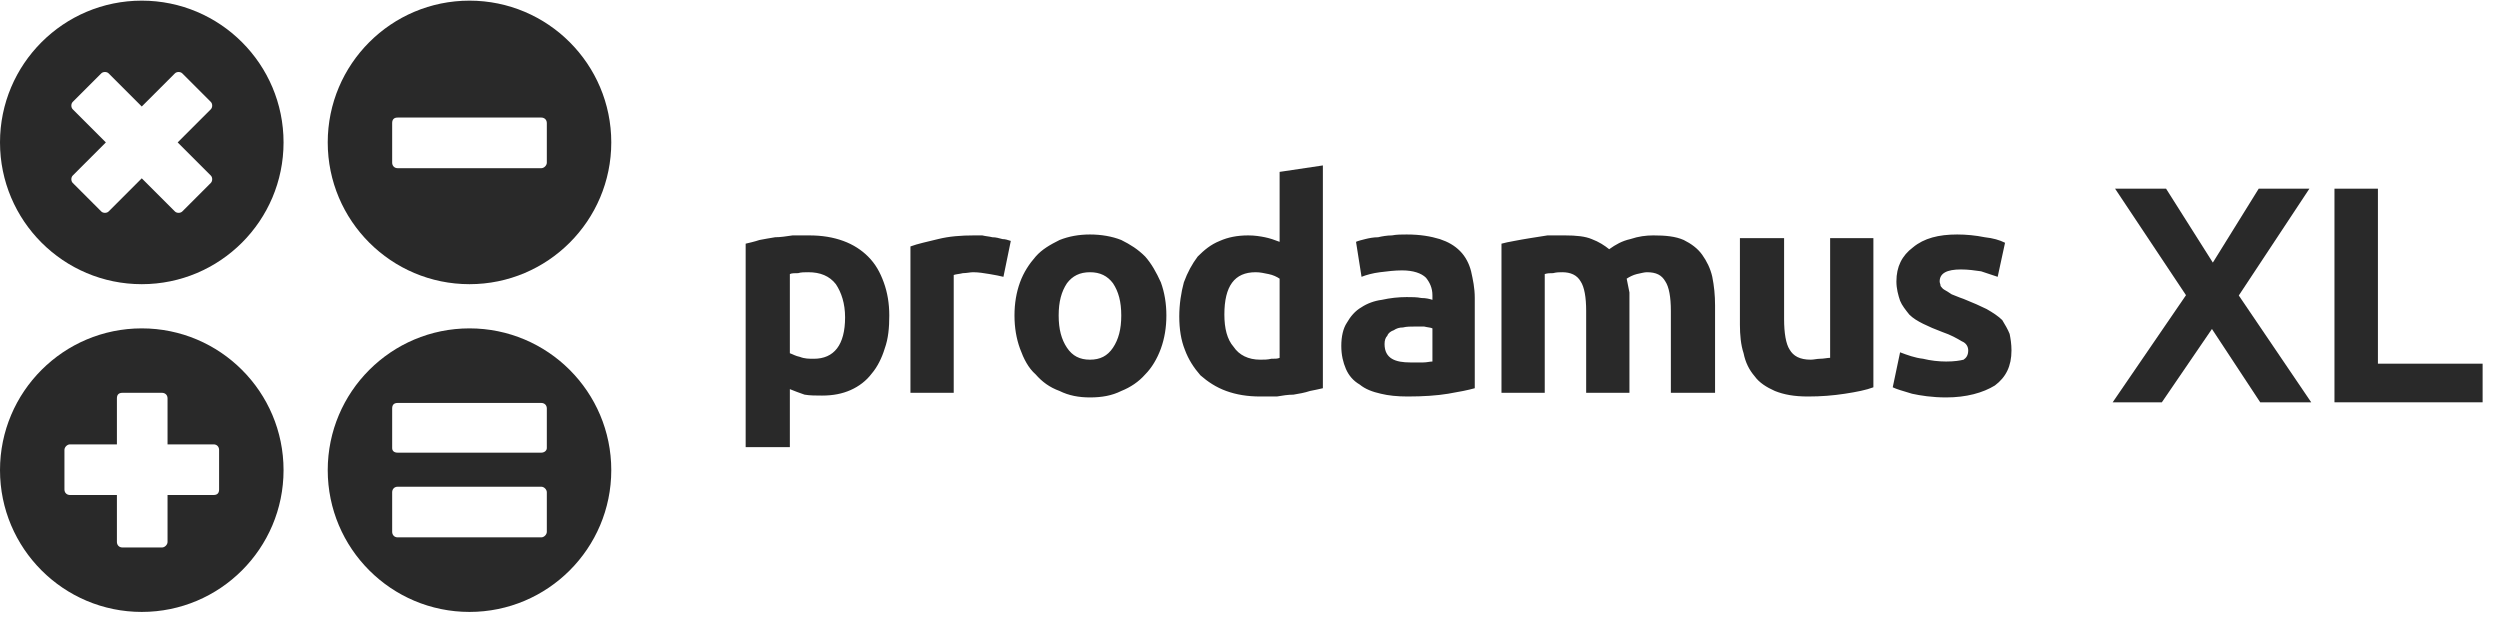
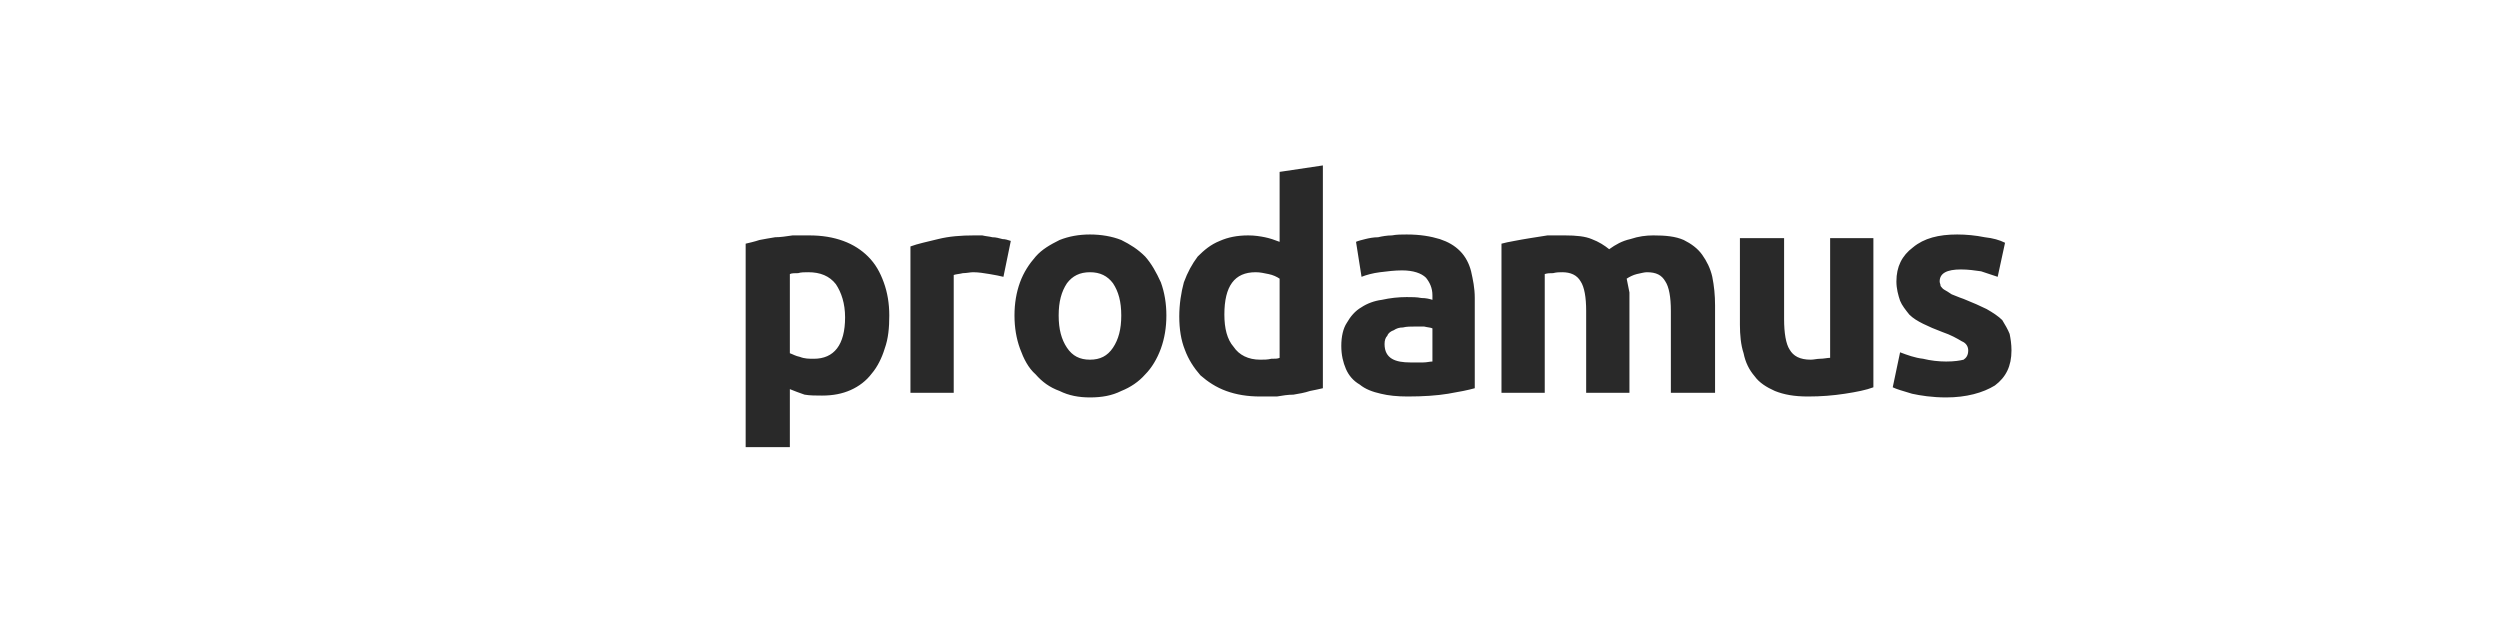
<svg xmlns="http://www.w3.org/2000/svg" width="174" height="43" viewBox="0 0 174 43" fill="none">
-   <path d="M157.206 13.132H160.734L155.82 20.566L160.86 28H157.311L153.951 22.897L150.465 28H147.042L152.145 20.545L147.21 13.132H150.759L154.014 18.277L157.206 13.132Z" fill="#292929" />
-   <path d="M165.503 25.312H172.79V28H162.479V13.132H165.503V25.312Z" fill="#292929" />
  <path d="M58.818 22.086C58.818 21.125 58.562 20.356 58.178 19.78C57.729 19.203 57.088 18.947 56.255 18.947C55.999 18.947 55.743 18.947 55.551 19.011C55.294 19.011 55.102 19.011 54.974 19.075V24.585C55.166 24.649 55.358 24.777 55.679 24.841C55.999 24.97 56.319 24.97 56.64 24.97C58.05 24.97 58.818 24.008 58.818 22.086ZM61.894 21.958C61.894 22.791 61.83 23.56 61.574 24.265C61.381 24.905 61.061 25.546 60.676 25.995C60.292 26.507 59.779 26.892 59.203 27.148C58.626 27.404 57.985 27.532 57.217 27.532C56.768 27.532 56.384 27.532 55.999 27.468C55.615 27.34 55.294 27.212 54.974 27.084V31.121H51.898V16.96C52.155 16.896 52.475 16.832 52.859 16.704C53.18 16.64 53.564 16.576 53.949 16.512C54.333 16.512 54.718 16.448 55.166 16.384C55.551 16.384 55.935 16.384 56.319 16.384C57.217 16.384 57.985 16.512 58.69 16.768C59.395 17.024 59.972 17.409 60.42 17.857C60.933 18.37 61.253 18.947 61.509 19.651C61.766 20.356 61.894 21.125 61.894 21.958ZM69.839 19.267C69.583 19.203 69.262 19.139 68.878 19.075C68.493 19.011 68.109 18.947 67.725 18.947C67.532 18.947 67.276 19.011 67.02 19.011C66.763 19.075 66.571 19.075 66.379 19.139V27.34H63.367V17.153C63.88 16.96 64.521 16.832 65.29 16.64C66.059 16.448 66.892 16.384 67.789 16.384C67.917 16.384 68.109 16.384 68.365 16.384C68.621 16.448 68.814 16.448 69.07 16.512C69.326 16.512 69.519 16.576 69.775 16.64C69.967 16.64 70.159 16.704 70.352 16.768L69.839 19.267ZM81.18 21.958C81.18 22.791 81.052 23.56 80.796 24.265C80.539 24.97 80.155 25.61 79.706 26.059C79.258 26.571 78.681 26.956 78.04 27.212C77.4 27.532 76.695 27.661 75.862 27.661C75.093 27.661 74.388 27.532 73.747 27.212C73.043 26.956 72.53 26.571 72.082 26.059C71.569 25.61 71.249 24.97 70.992 24.265C70.736 23.56 70.608 22.791 70.608 21.958C70.608 21.125 70.736 20.356 70.992 19.651C71.249 18.947 71.633 18.37 72.082 17.857C72.53 17.345 73.107 17.024 73.747 16.704C74.388 16.448 75.093 16.32 75.862 16.32C76.631 16.32 77.4 16.448 78.04 16.704C78.681 17.024 79.194 17.345 79.706 17.857C80.155 18.37 80.475 18.947 80.796 19.651C81.052 20.356 81.18 21.125 81.18 21.958ZM78.04 21.958C78.04 20.997 77.848 20.292 77.464 19.715C77.079 19.203 76.567 18.947 75.862 18.947C75.157 18.947 74.644 19.203 74.26 19.715C73.876 20.292 73.683 20.997 73.683 21.958C73.683 22.919 73.876 23.624 74.26 24.201C74.644 24.777 75.157 25.034 75.862 25.034C76.567 25.034 77.079 24.777 77.464 24.201C77.848 23.624 78.04 22.919 78.04 21.958ZM85.216 21.894C85.216 22.855 85.409 23.624 85.857 24.137C86.242 24.713 86.882 25.034 87.715 25.034C87.972 25.034 88.228 25.034 88.484 24.97C88.74 24.97 88.933 24.97 89.061 24.905V19.395C88.869 19.267 88.612 19.139 88.292 19.075C87.972 19.011 87.715 18.947 87.395 18.947C85.921 18.947 85.216 19.908 85.216 21.894ZM92.072 27.02C91.816 27.084 91.496 27.148 91.175 27.212C90.791 27.34 90.406 27.404 90.022 27.468C89.638 27.468 89.253 27.532 88.869 27.596C88.484 27.596 88.1 27.596 87.715 27.596C86.818 27.596 86.049 27.468 85.345 27.212C84.64 26.956 84.063 26.571 83.551 26.123C83.102 25.61 82.718 25.034 82.461 24.329C82.205 23.688 82.077 22.919 82.077 22.022C82.077 21.189 82.205 20.356 82.397 19.651C82.654 18.947 82.974 18.37 83.358 17.857C83.807 17.409 84.255 17.024 84.896 16.768C85.473 16.512 86.114 16.384 86.882 16.384C87.331 16.384 87.715 16.448 88.036 16.512C88.356 16.576 88.74 16.704 89.061 16.832V11.963L92.072 11.514V27.02ZM98.159 25.226C98.48 25.226 98.736 25.226 99.056 25.226C99.313 25.226 99.505 25.162 99.697 25.162V22.855C99.569 22.791 99.377 22.791 99.12 22.727C98.864 22.727 98.672 22.727 98.48 22.727C98.159 22.727 97.903 22.727 97.647 22.791C97.39 22.791 97.198 22.855 97.006 22.983C96.814 23.047 96.621 23.175 96.558 23.368C96.429 23.496 96.365 23.688 96.365 23.944C96.365 24.457 96.558 24.777 96.878 24.97C97.198 25.162 97.647 25.226 98.159 25.226ZM97.903 16.32C98.864 16.32 99.569 16.448 100.21 16.64C100.786 16.832 101.235 17.088 101.619 17.473C102.004 17.857 102.26 18.37 102.388 18.883C102.516 19.459 102.644 20.036 102.644 20.741V27.02C102.196 27.148 101.555 27.276 100.786 27.404C100.017 27.532 99.056 27.596 97.967 27.596C97.262 27.596 96.621 27.532 96.109 27.404C95.532 27.276 95.02 27.084 94.635 26.764C94.187 26.507 93.866 26.123 93.674 25.674C93.482 25.226 93.354 24.713 93.354 24.073C93.354 23.432 93.482 22.855 93.738 22.471C93.995 22.022 94.315 21.638 94.763 21.381C95.148 21.125 95.66 20.933 96.173 20.869C96.75 20.741 97.326 20.677 97.903 20.677C98.287 20.677 98.608 20.677 98.928 20.741C99.249 20.741 99.505 20.805 99.697 20.869V20.549C99.697 20.036 99.505 19.651 99.249 19.331C98.928 19.011 98.352 18.819 97.583 18.819C97.07 18.819 96.558 18.883 96.045 18.947C95.532 19.011 95.084 19.139 94.763 19.267L94.379 16.832C94.507 16.768 94.763 16.704 95.02 16.64C95.276 16.576 95.596 16.512 95.917 16.512C96.173 16.448 96.558 16.384 96.878 16.384C97.198 16.32 97.583 16.32 97.903 16.32ZM110.397 21.638C110.397 20.677 110.269 19.972 110.013 19.587C109.757 19.139 109.308 18.947 108.731 18.947C108.539 18.947 108.347 18.947 108.091 19.011C107.898 19.011 107.706 19.011 107.514 19.075V27.34H104.503V16.96C104.759 16.896 105.015 16.832 105.4 16.768C105.72 16.704 106.104 16.64 106.489 16.576C106.873 16.512 107.258 16.448 107.706 16.384C108.091 16.384 108.475 16.384 108.924 16.384C109.692 16.384 110.333 16.448 110.782 16.64C111.294 16.832 111.679 17.088 111.999 17.345C112.448 17.024 112.896 16.768 113.473 16.64C114.049 16.448 114.562 16.384 115.075 16.384C115.908 16.384 116.612 16.448 117.189 16.704C117.702 16.96 118.15 17.281 118.471 17.729C118.791 18.178 119.047 18.69 119.175 19.267C119.303 19.908 119.368 20.549 119.368 21.253V27.34H116.292V21.638C116.292 20.677 116.164 19.972 115.908 19.587C115.651 19.139 115.267 18.947 114.626 18.947C114.434 18.947 114.242 19.011 113.921 19.075C113.665 19.139 113.409 19.267 113.217 19.395C113.281 19.715 113.345 20.036 113.409 20.356C113.409 20.741 113.409 21.061 113.409 21.51V27.34H110.397V21.638ZM130.388 26.956C129.876 27.148 129.235 27.276 128.402 27.404C127.569 27.532 126.736 27.596 125.839 27.596C124.878 27.596 124.173 27.468 123.532 27.212C122.956 26.956 122.443 26.635 122.123 26.187C121.738 25.738 121.482 25.226 121.354 24.585C121.162 24.008 121.098 23.304 121.098 22.599V16.576H124.173V22.214C124.173 23.175 124.301 23.944 124.557 24.329C124.814 24.777 125.262 25.034 126.031 25.034C126.223 25.034 126.48 24.97 126.672 24.97C126.928 24.97 127.184 24.905 127.377 24.905V16.576H130.388V26.956ZM135.45 25.162C136.027 25.162 136.411 25.098 136.667 25.034C136.86 24.905 136.988 24.713 136.988 24.393C136.988 24.137 136.86 23.88 136.539 23.752C136.219 23.56 135.77 23.304 135.194 23.111C134.681 22.919 134.233 22.727 133.848 22.535C133.464 22.343 133.143 22.15 132.887 21.894C132.631 21.574 132.374 21.253 132.246 20.933C132.118 20.549 131.99 20.1 131.99 19.587C131.99 18.562 132.374 17.793 133.143 17.217C133.912 16.576 134.937 16.32 136.219 16.32C136.86 16.32 137.5 16.384 138.141 16.512C138.718 16.576 139.166 16.704 139.551 16.896L139.038 19.267C138.654 19.139 138.269 19.011 137.885 18.883C137.436 18.819 136.988 18.754 136.475 18.754C135.514 18.754 135.001 19.011 135.001 19.587C135.001 19.715 135.065 19.78 135.065 19.908C135.13 19.972 135.194 20.1 135.322 20.164C135.45 20.228 135.642 20.356 135.834 20.484C136.027 20.549 136.283 20.677 136.667 20.805C137.308 21.061 137.885 21.317 138.269 21.51C138.718 21.766 139.102 22.022 139.358 22.279C139.551 22.599 139.743 22.919 139.871 23.24C139.935 23.56 139.999 23.944 139.999 24.393C139.999 25.482 139.615 26.251 138.846 26.828C138.013 27.34 136.86 27.661 135.45 27.661C134.489 27.661 133.656 27.532 133.079 27.404C132.438 27.212 131.99 27.084 131.734 26.956L132.246 24.521C132.759 24.713 133.271 24.905 133.848 24.97C134.361 25.098 134.937 25.162 135.45 25.162Z" fill="#292929" />
-   <path fill-rule="evenodd" clip-rule="evenodd" d="M32.677 0.045C38.124 0.045 42.545 4.466 42.545 9.912C42.545 15.358 38.124 19.779 32.677 19.779C27.231 19.779 22.81 15.358 22.81 9.912C22.81 4.466 27.231 0.045 32.677 0.045ZM9.867 22.855C15.313 22.855 19.735 27.276 19.735 32.722C19.735 38.169 15.313 42.59 9.867 42.59C4.421 42.59 0 38.169 0 32.722C0 27.276 4.421 22.855 9.867 22.855ZM8.137 37.72V34.452H4.87C4.677 34.452 4.485 34.324 4.485 34.068V31.313C4.485 31.12 4.677 30.928 4.87 30.928H8.137V27.725C8.137 27.468 8.265 27.34 8.522 27.34H11.277C11.469 27.34 11.661 27.468 11.661 27.725V30.928H14.865C15.121 30.928 15.249 31.12 15.249 31.313V34.068C15.249 34.324 15.121 34.452 14.865 34.452H11.661V37.72C11.661 37.912 11.469 38.104 11.277 38.104H8.522C8.265 38.104 8.137 37.912 8.137 37.72ZM32.677 22.855C38.124 22.855 42.545 27.276 42.545 32.722C42.545 38.169 38.124 42.59 32.677 42.59C27.231 42.59 22.81 38.169 22.81 32.722C22.81 27.276 27.231 22.855 32.677 22.855ZM27.68 33.876H37.675C37.867 33.876 38.059 34.068 38.059 34.26V37.015C38.059 37.207 37.867 37.4 37.675 37.4H27.68C27.423 37.4 27.295 37.207 27.295 37.015V34.26C27.295 34.068 27.423 33.876 27.68 33.876ZM27.68 28.045H37.675C37.867 28.045 38.059 28.173 38.059 28.429V31.184C38.059 31.377 37.867 31.505 37.675 31.505H27.68C27.423 31.505 27.295 31.377 27.295 31.184V28.429C27.295 28.173 27.423 28.045 27.68 28.045ZM9.867 0.045C15.313 0.045 19.735 4.466 19.735 9.912C19.735 15.358 15.313 19.779 9.867 19.779C4.421 19.779 0 15.358 0 9.912C0 4.466 4.421 0.045 9.867 0.045ZM12.174 14.718L9.867 12.411L7.561 14.718C7.432 14.846 7.176 14.846 7.048 14.718L5.062 12.731C4.934 12.603 4.934 12.347 5.062 12.219L7.368 9.912L5.062 7.606C4.934 7.477 4.934 7.221 5.062 7.093L7.048 5.107C7.176 4.979 7.432 4.979 7.561 5.107L9.867 7.413L12.174 5.107C12.302 4.979 12.558 4.979 12.687 5.107L14.673 7.093C14.801 7.221 14.801 7.477 14.673 7.606L12.366 9.912L14.673 12.219C14.801 12.347 14.801 12.603 14.673 12.731L12.687 14.718C12.558 14.846 12.302 14.846 12.174 14.718ZM27.68 8.182H37.675C37.867 8.182 38.059 8.31 38.059 8.567V11.322C38.059 11.514 37.867 11.706 37.675 11.706H27.68C27.423 11.706 27.295 11.514 27.295 11.322V8.567C27.295 8.31 27.423 8.182 27.68 8.182Z" fill="#292929" />
</svg>